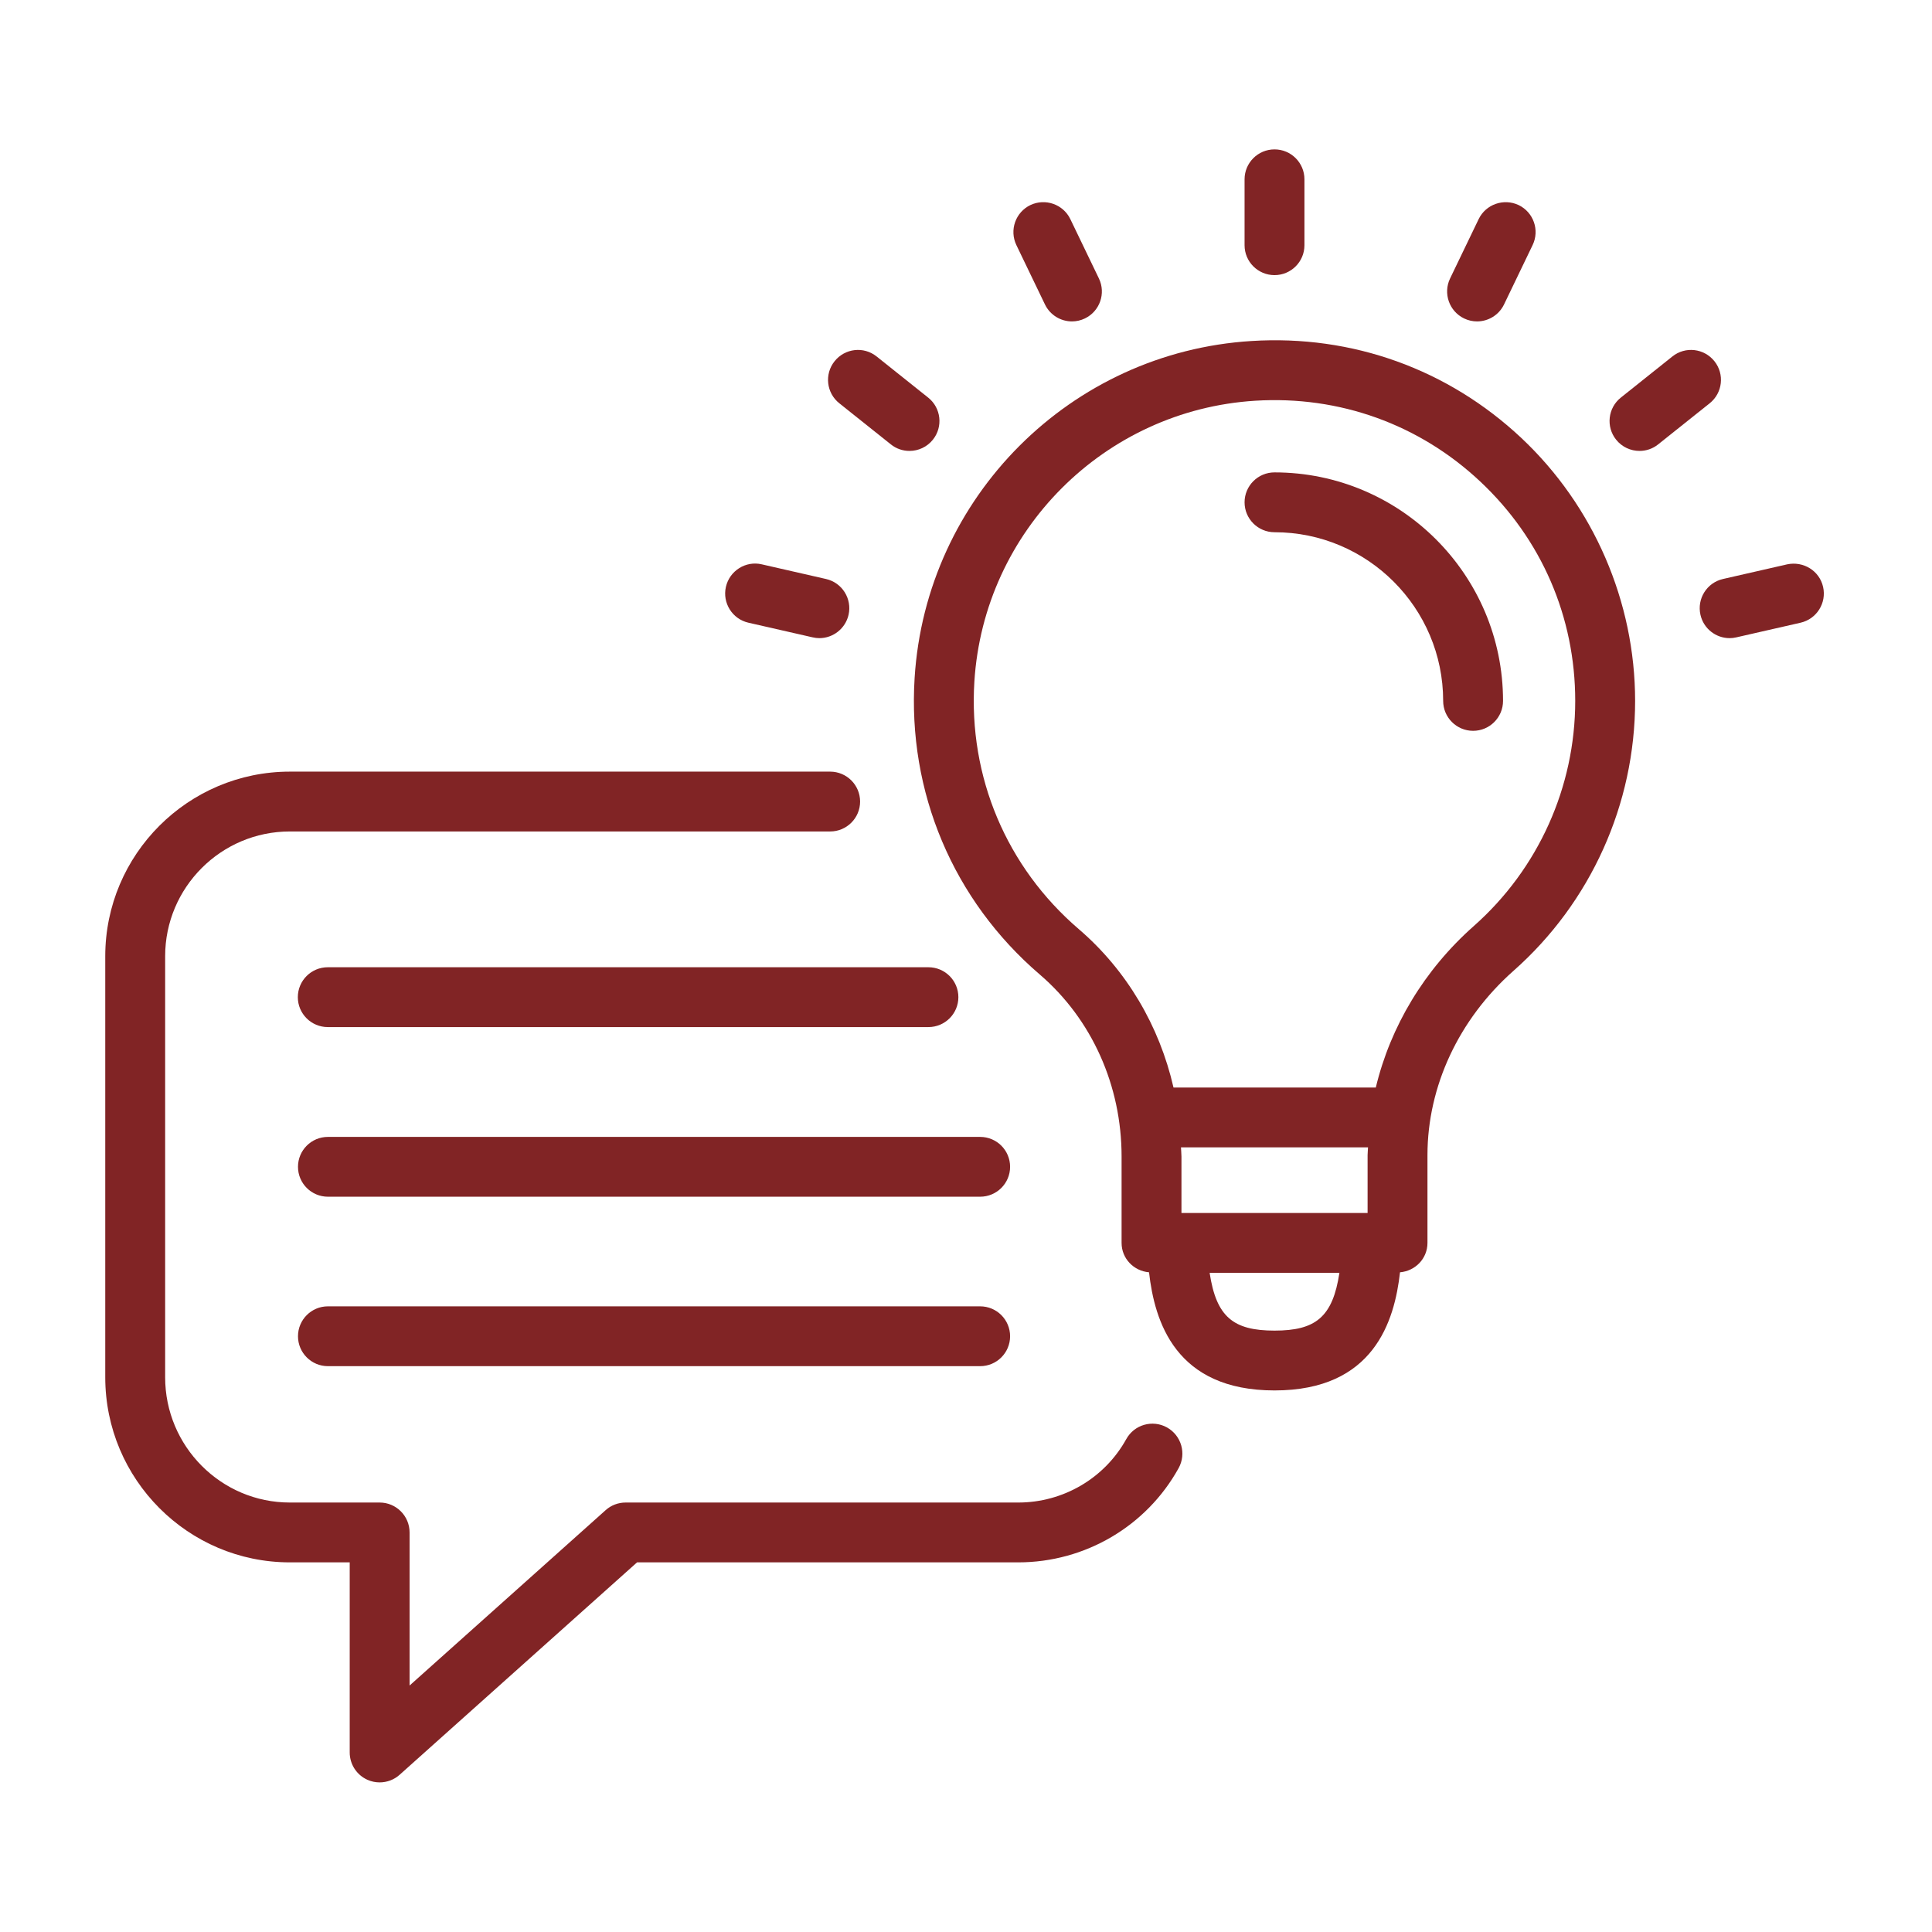
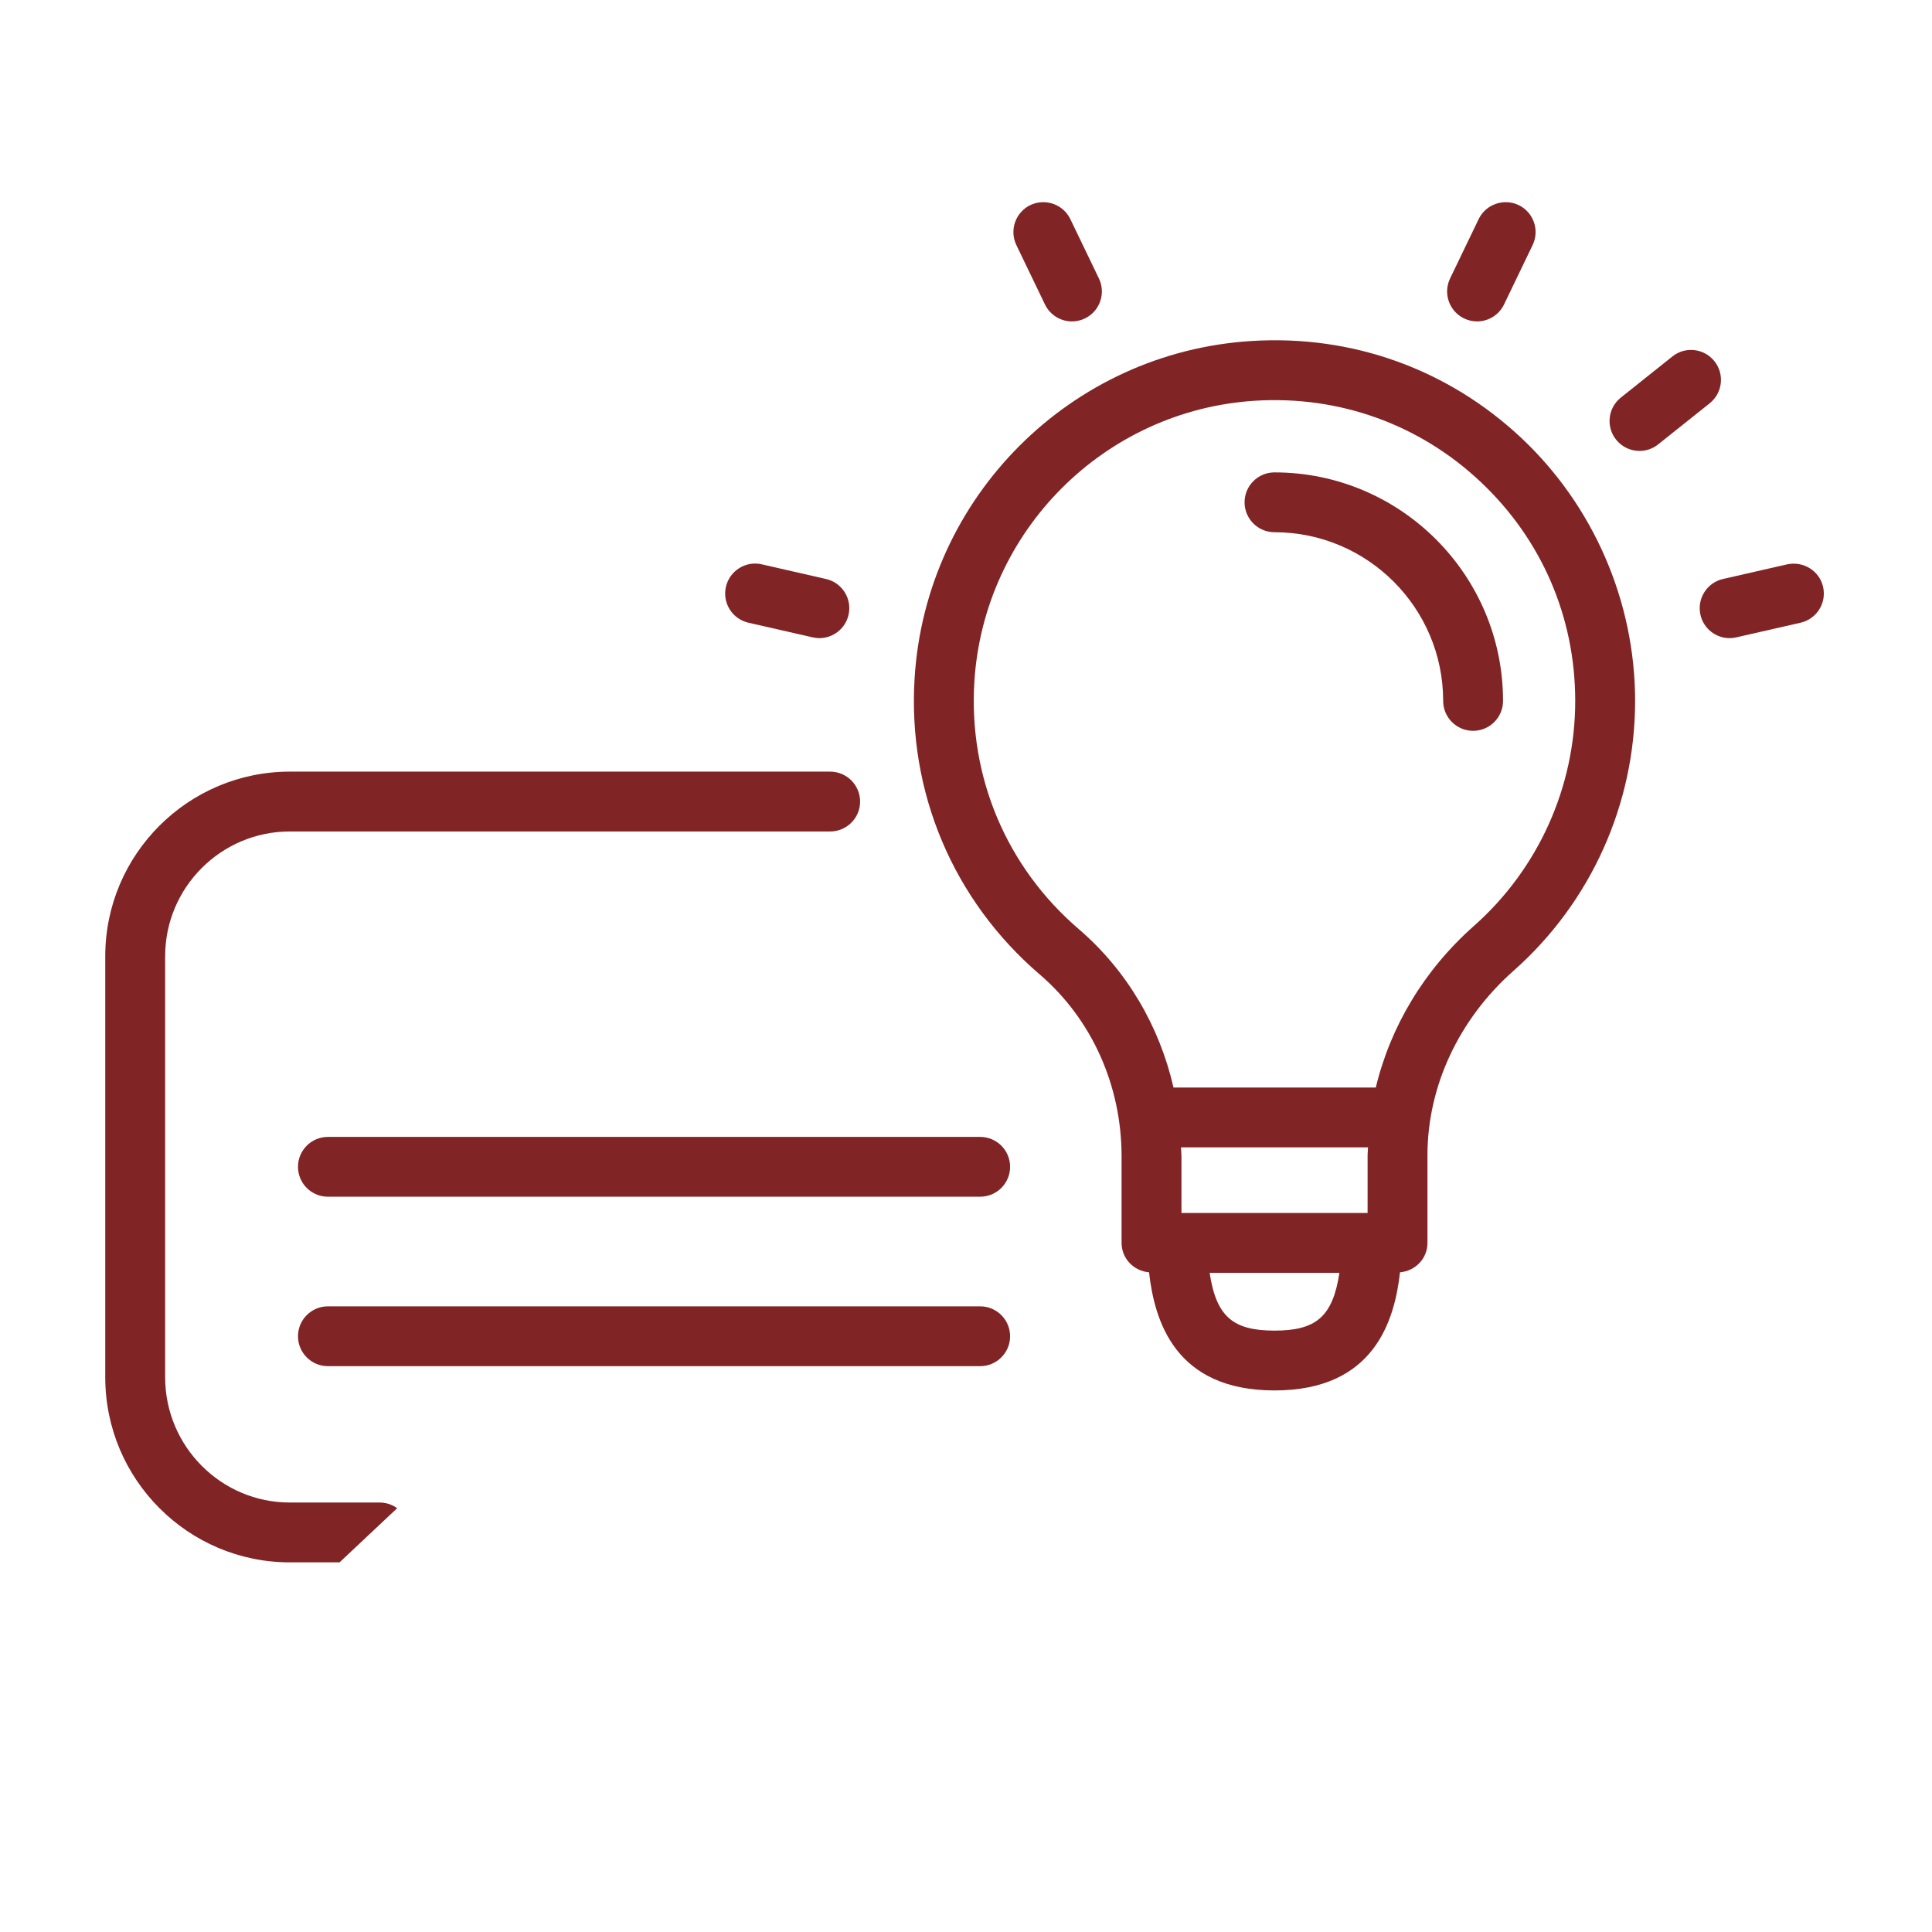
<svg xmlns="http://www.w3.org/2000/svg" width="500" zoomAndPan="magnify" viewBox="0 0 375 375" height="500" preserveAspectRatio="xMidYMid meet" version="1.0">
  <defs>
    <clipPath id="f7bf54617f">
-       <path d="M 20.43 149 L 230 149 L 230 346 L 20.43 346 Z M 20.43 149 " clip-rule="nonzero" />
+       <path d="M 20.43 149 L 230 149 L 20.43 346 Z M 20.43 149 " clip-rule="nonzero" />
    </clipPath>
    <clipPath id="81c01f28c2">
      <path d="M 241 28.992 L 254 28.992 L 254 54 L 241 54 Z M 241 28.992 " clip-rule="nonzero" />
    </clipPath>
    <clipPath id="c9ada6f34b">
      <path d="M 329 109 L 354.93 109 L 354.93 124 L 329 124 Z M 329 109 " clip-rule="nonzero" />
    </clipPath>
  </defs>
  <g clip-path="url(#f7bf54617f)">
    <path fill="#812425" d="M 226.5 277.059 C 223.695 275.508 220.156 276.52 218.602 279.34 C 214.406 286.922 206.375 291.641 197.641 291.641 L 121.434 291.641 C 120 291.641 118.625 292.16 117.559 293.117 L 79.5 327.16 L 79.5 297.449 C 79.5 294.242 76.898 291.641 73.691 291.641 L 56.258 291.641 C 42.91 291.641 32.055 280.73 32.055 267.328 L 32.055 185.605 C 32.055 172.254 42.91 161.387 56.258 161.387 L 161.133 161.387 C 164.34 161.387 166.945 158.785 166.945 155.582 C 166.945 152.375 164.34 149.773 161.133 149.773 L 56.258 149.773 C 36.504 149.773 20.43 165.852 20.43 185.605 L 20.43 267.328 C 20.43 287.141 36.504 303.254 56.258 303.254 L 67.879 303.254 L 67.879 340.152 C 67.879 342.441 69.227 344.523 71.32 345.457 C 72.082 345.801 72.887 345.961 73.691 345.961 C 75.094 345.961 76.477 345.457 77.566 344.484 L 123.652 303.254 L 197.641 303.254 C 210.602 303.254 222.531 296.246 228.773 284.957 C 230.324 282.148 229.309 278.621 226.5 277.059 Z M 226.5 277.059 " fill-opacity="1" fill-rule="nonzero" />
  </g>
-   <path fill="#812425" d="M 180.207 187.742 L 63.621 187.742 C 60.41 187.742 57.809 190.344 57.809 193.551 C 57.809 196.754 60.41 199.355 63.621 199.355 L 180.207 199.355 C 183.418 199.355 186.02 196.754 186.02 193.551 C 186.02 190.344 183.418 187.742 180.207 187.742 Z M 180.207 187.742 " fill-opacity="1" fill-rule="nonzero" />
  <path fill="#812425" d="M 190.246 220.672 L 63.648 220.672 C 60.441 220.672 57.84 223.27 57.84 226.477 C 57.84 229.684 60.441 232.281 63.648 232.281 L 190.246 232.281 C 193.457 232.281 196.059 229.684 196.059 226.477 C 196.059 223.27 193.457 220.672 190.246 220.672 Z M 190.246 220.672 " fill-opacity="1" fill-rule="nonzero" />
  <path fill="#812425" d="M 190.246 253.559 L 63.648 253.559 C 60.441 253.559 57.84 256.16 57.84 259.367 C 57.84 262.57 60.441 265.172 63.648 265.172 L 190.246 265.172 C 193.457 265.172 196.059 262.57 196.059 259.367 C 196.059 256.16 193.457 253.559 190.246 253.559 Z M 190.246 253.559 " fill-opacity="1" fill-rule="nonzero" />
  <path fill="#812425" d="M 242.918 66.188 C 207.828 68.355 179.719 96.469 177.527 131.582 C 176.141 153.738 185 174.73 201.832 189.16 C 211.918 197.824 217.699 210.695 217.699 224.48 L 217.699 241.246 C 217.699 244.285 220.055 246.699 223.027 246.953 C 224.098 256.449 228.113 269.883 247.387 269.883 C 266.656 269.883 270.672 256.449 271.742 246.953 C 274.711 246.699 277.07 244.285 277.07 241.246 L 277.07 224.215 C 277.07 210.863 283.156 197.824 293.77 188.434 C 308.77 175.176 317.375 156.082 317.375 136.043 C 317.375 116.801 309.324 98.199 295.297 85.016 C 281.074 71.664 262.484 64.957 242.918 66.188 Z M 265.449 224.215 L 265.449 235.441 L 229.32 235.441 L 229.32 224.48 C 229.32 223.887 229.246 223.301 229.227 222.703 L 265.531 222.703 C 265.52 223.211 265.449 223.711 265.449 224.215 Z M 247.387 258.27 C 239.379 258.27 236.086 255.621 234.789 247.055 L 259.98 247.055 C 258.68 255.621 255.391 258.27 247.387 258.27 Z M 286.074 179.734 C 276.453 188.242 269.879 199.246 267.043 211.09 L 227.777 211.09 C 225.039 199.129 218.691 188.328 209.398 180.348 C 195.359 168.301 187.969 150.797 189.125 132.301 C 190.953 103.031 214.387 79.598 243.637 77.781 C 259.953 76.77 275.48 82.34 287.34 93.488 C 299.211 104.637 305.75 119.758 305.75 136.043 C 305.75 152.754 298.578 168.668 286.074 179.734 Z M 286.074 179.734 " fill-opacity="1" fill-rule="nonzero" />
  <path fill="#812425" d="M 247.383 91.691 C 244.172 91.691 241.57 94.293 241.57 97.5 C 241.57 100.703 244.172 103.305 247.383 103.305 C 265.43 103.305 280.117 117.992 280.117 136.043 C 280.117 139.25 282.719 141.852 285.93 141.852 C 289.137 141.852 291.738 139.25 291.738 136.043 C 291.738 111.59 271.84 91.691 247.383 91.691 Z M 247.383 91.691 " fill-opacity="1" fill-rule="nonzero" />
  <path fill="#812425" d="M 145.27 120.867 L 157.746 123.711 C 158.18 123.809 158.613 123.863 159.043 123.863 C 161.691 123.863 164.086 122.027 164.703 119.344 C 165.418 116.215 163.457 113.094 160.332 112.383 L 147.855 109.535 C 144.738 108.809 141.613 110.785 140.898 113.906 C 140.184 117.035 142.141 120.156 145.27 120.867 Z M 145.27 120.867 " fill-opacity="1" fill-rule="nonzero" />
-   <path fill="#812425" d="M 172.914 86.254 C 173.984 87.117 175.262 87.523 176.531 87.523 C 178.238 87.523 179.934 86.773 181.078 85.336 C 183.082 82.832 182.668 79.172 180.16 77.176 L 170.156 69.195 C 167.645 67.18 163.992 67.605 161.992 70.113 C 159.988 72.617 160.398 76.277 162.906 78.273 Z M 172.914 86.254 " fill-opacity="1" fill-rule="nonzero" />
  <path fill="#812425" d="M 202.828 59.098 C 203.828 61.168 205.906 62.387 208.066 62.387 C 208.91 62.387 209.773 62.199 210.582 61.809 C 213.473 60.41 214.691 56.941 213.297 54.047 L 207.746 42.52 C 206.355 39.645 202.887 38.434 199.992 39.805 C 197.102 41.203 195.887 44.676 197.277 47.57 Z M 202.828 59.098 " fill-opacity="1" fill-rule="nonzero" />
  <g clip-path="url(#81c01f28c2)">
-     <path fill="#812425" d="M 247.383 53.402 C 250.59 53.402 253.191 50.801 253.191 47.598 L 253.191 34.801 C 253.191 31.598 250.59 28.996 247.383 28.996 C 244.172 28.996 241.57 31.598 241.57 34.801 L 241.57 47.598 C 241.57 50.801 244.172 53.402 247.383 53.402 Z M 247.383 53.402 " fill-opacity="1" fill-rule="nonzero" />
-   </g>
+     </g>
  <path fill="#812425" d="M 284.176 61.809 C 284.988 62.199 285.848 62.387 286.691 62.387 C 288.855 62.387 290.93 61.168 291.93 59.098 L 297.48 47.57 C 298.875 44.676 297.66 41.203 294.77 39.805 C 291.875 38.441 288.406 39.645 287.012 42.52 L 281.461 54.047 C 280.07 56.941 281.285 60.41 284.176 61.809 Z M 284.176 61.809 " fill-opacity="1" fill-rule="nonzero" />
  <path fill="#812425" d="M 332.77 70.113 C 330.77 67.605 327.113 67.18 324.602 69.195 L 314.602 77.176 C 312.094 79.172 311.68 82.832 313.684 85.336 C 314.828 86.773 316.523 87.523 318.23 87.523 C 319.5 87.523 320.777 87.117 321.848 86.254 L 331.852 78.273 C 334.359 76.277 334.77 72.617 332.77 70.113 Z M 332.77 70.113 " fill-opacity="1" fill-rule="nonzero" />
  <g clip-path="url(#c9ada6f34b)">
    <path fill="#812425" d="M 353.859 113.906 C 353.145 110.777 350.039 108.883 346.902 109.535 L 334.43 112.383 C 331.301 113.094 329.344 116.215 330.059 119.344 C 330.672 122.039 333.066 123.863 335.719 123.863 C 336.145 123.863 336.578 123.816 337.016 123.711 L 349.488 120.867 C 352.617 120.156 354.574 117.035 353.859 113.906 Z M 353.859 113.906 " fill-opacity="1" fill-rule="nonzero" />
  </g>
</svg>